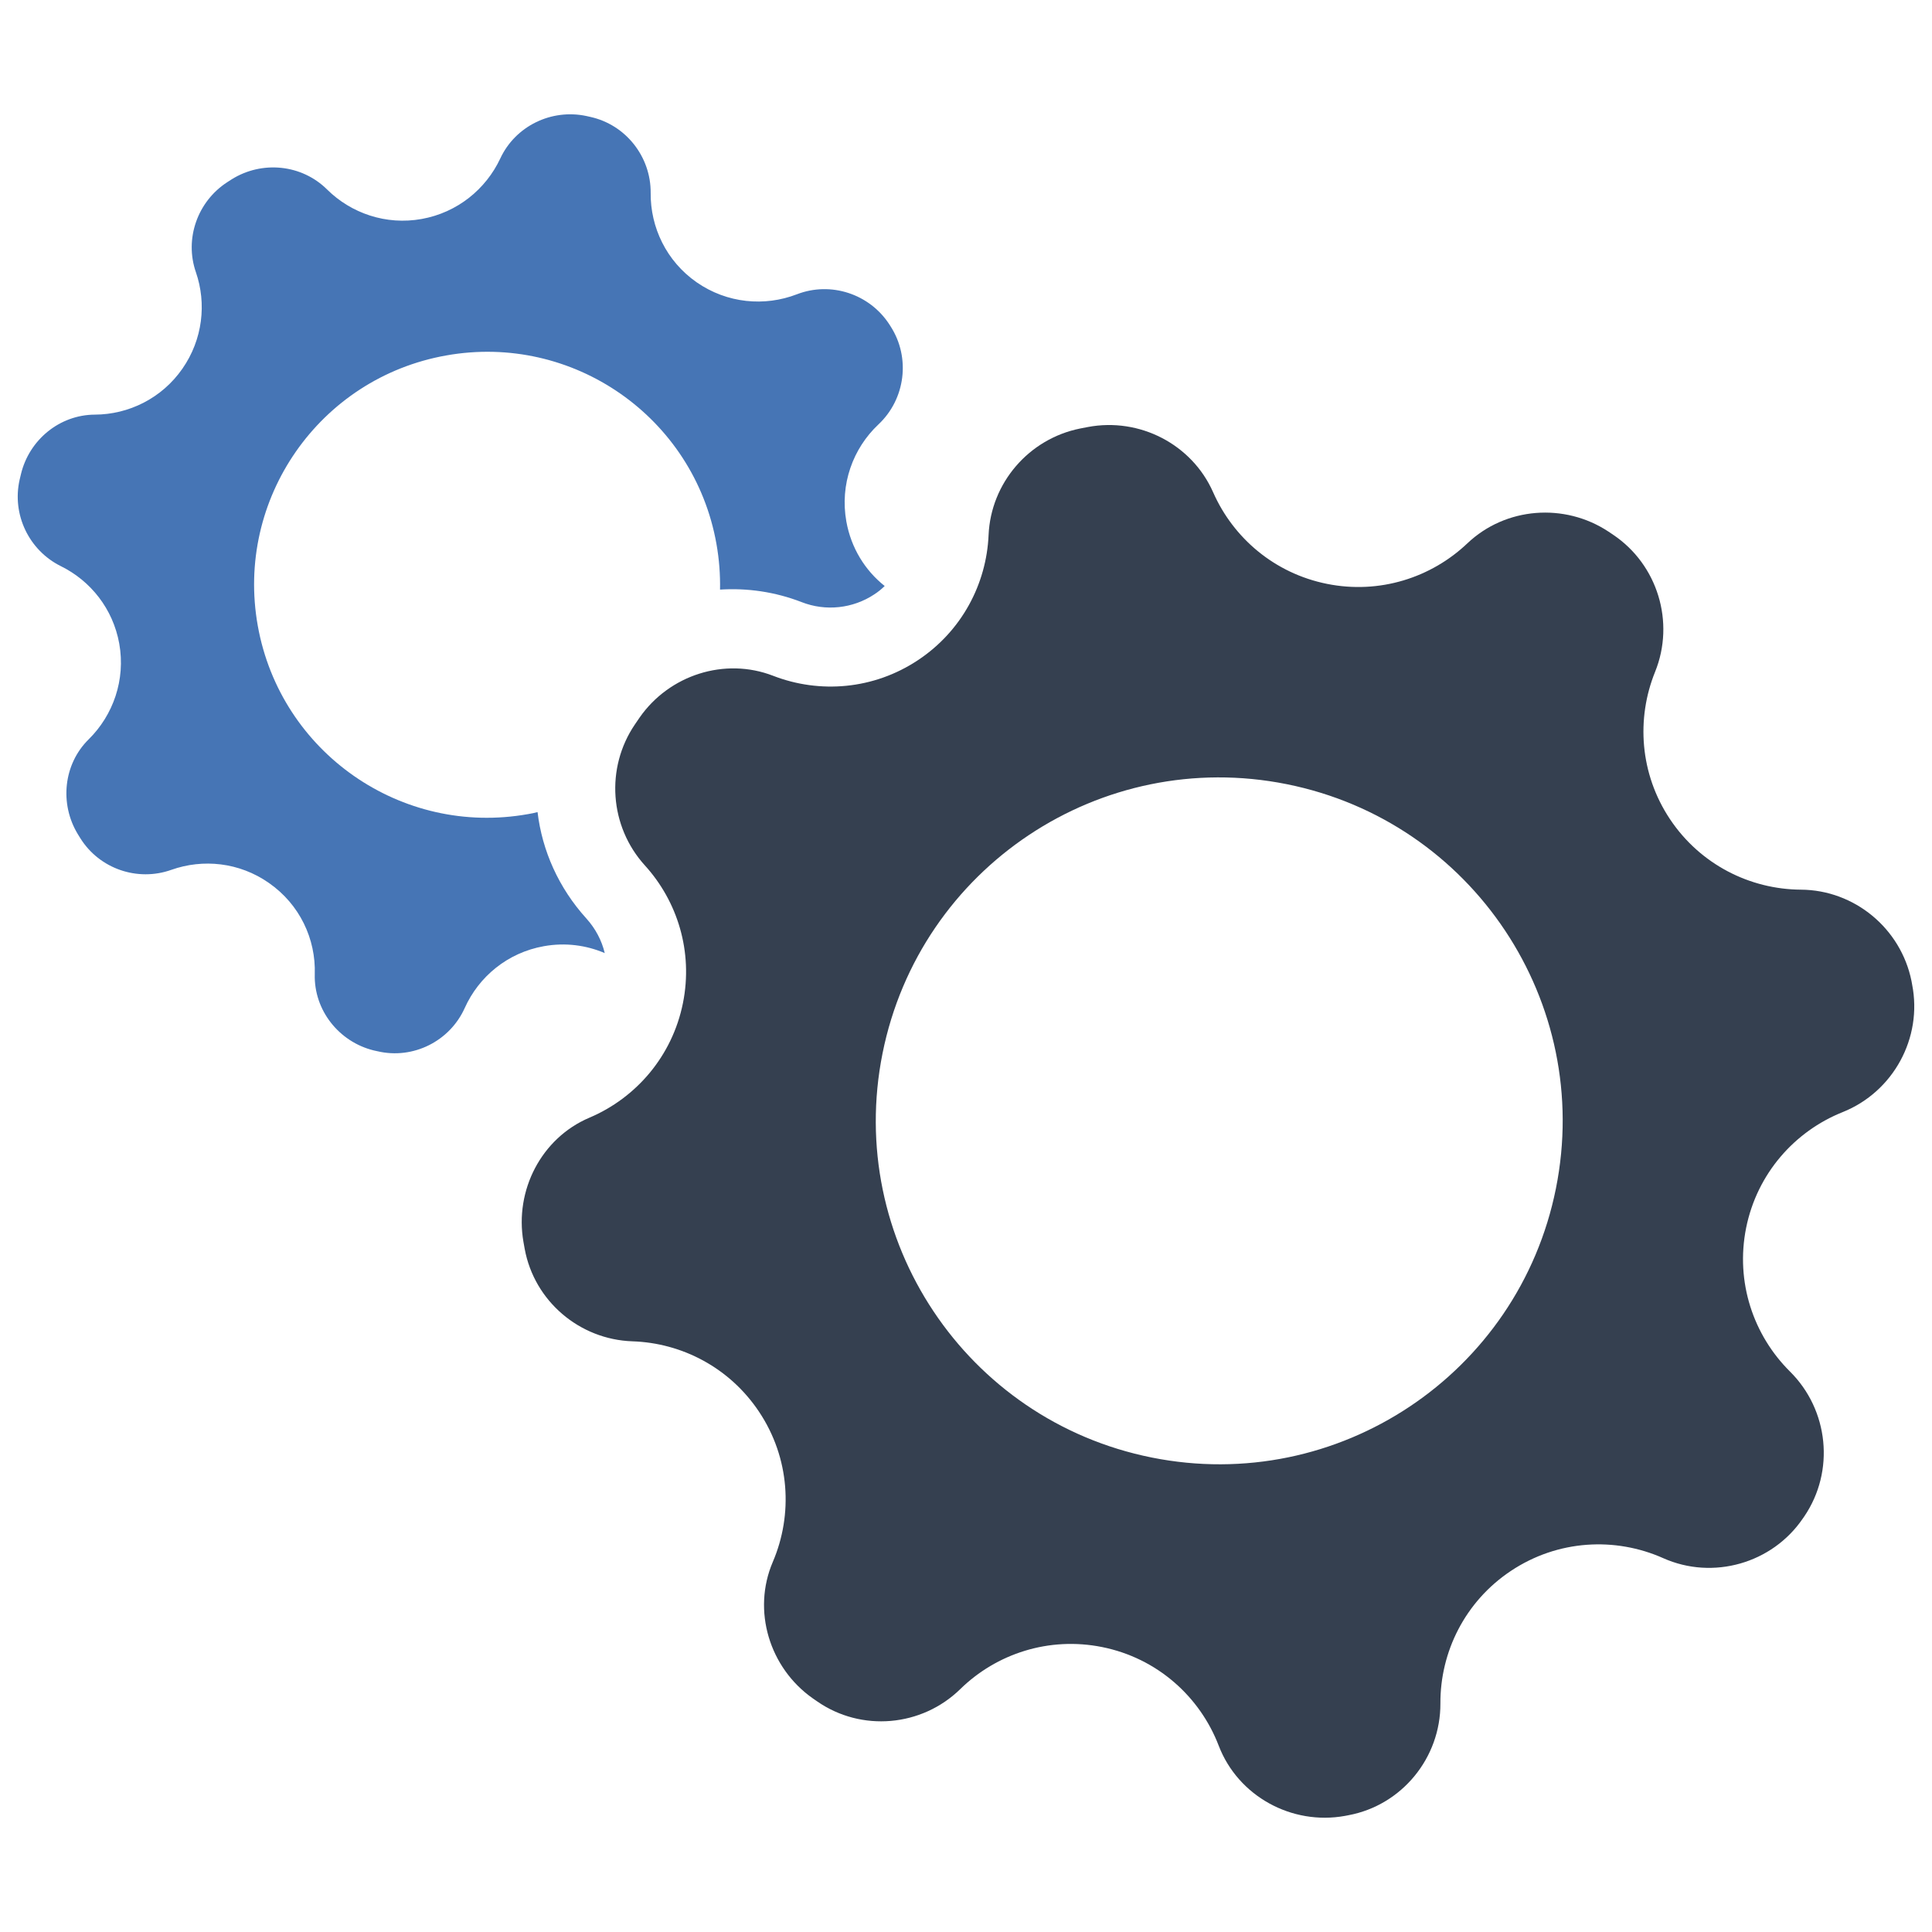
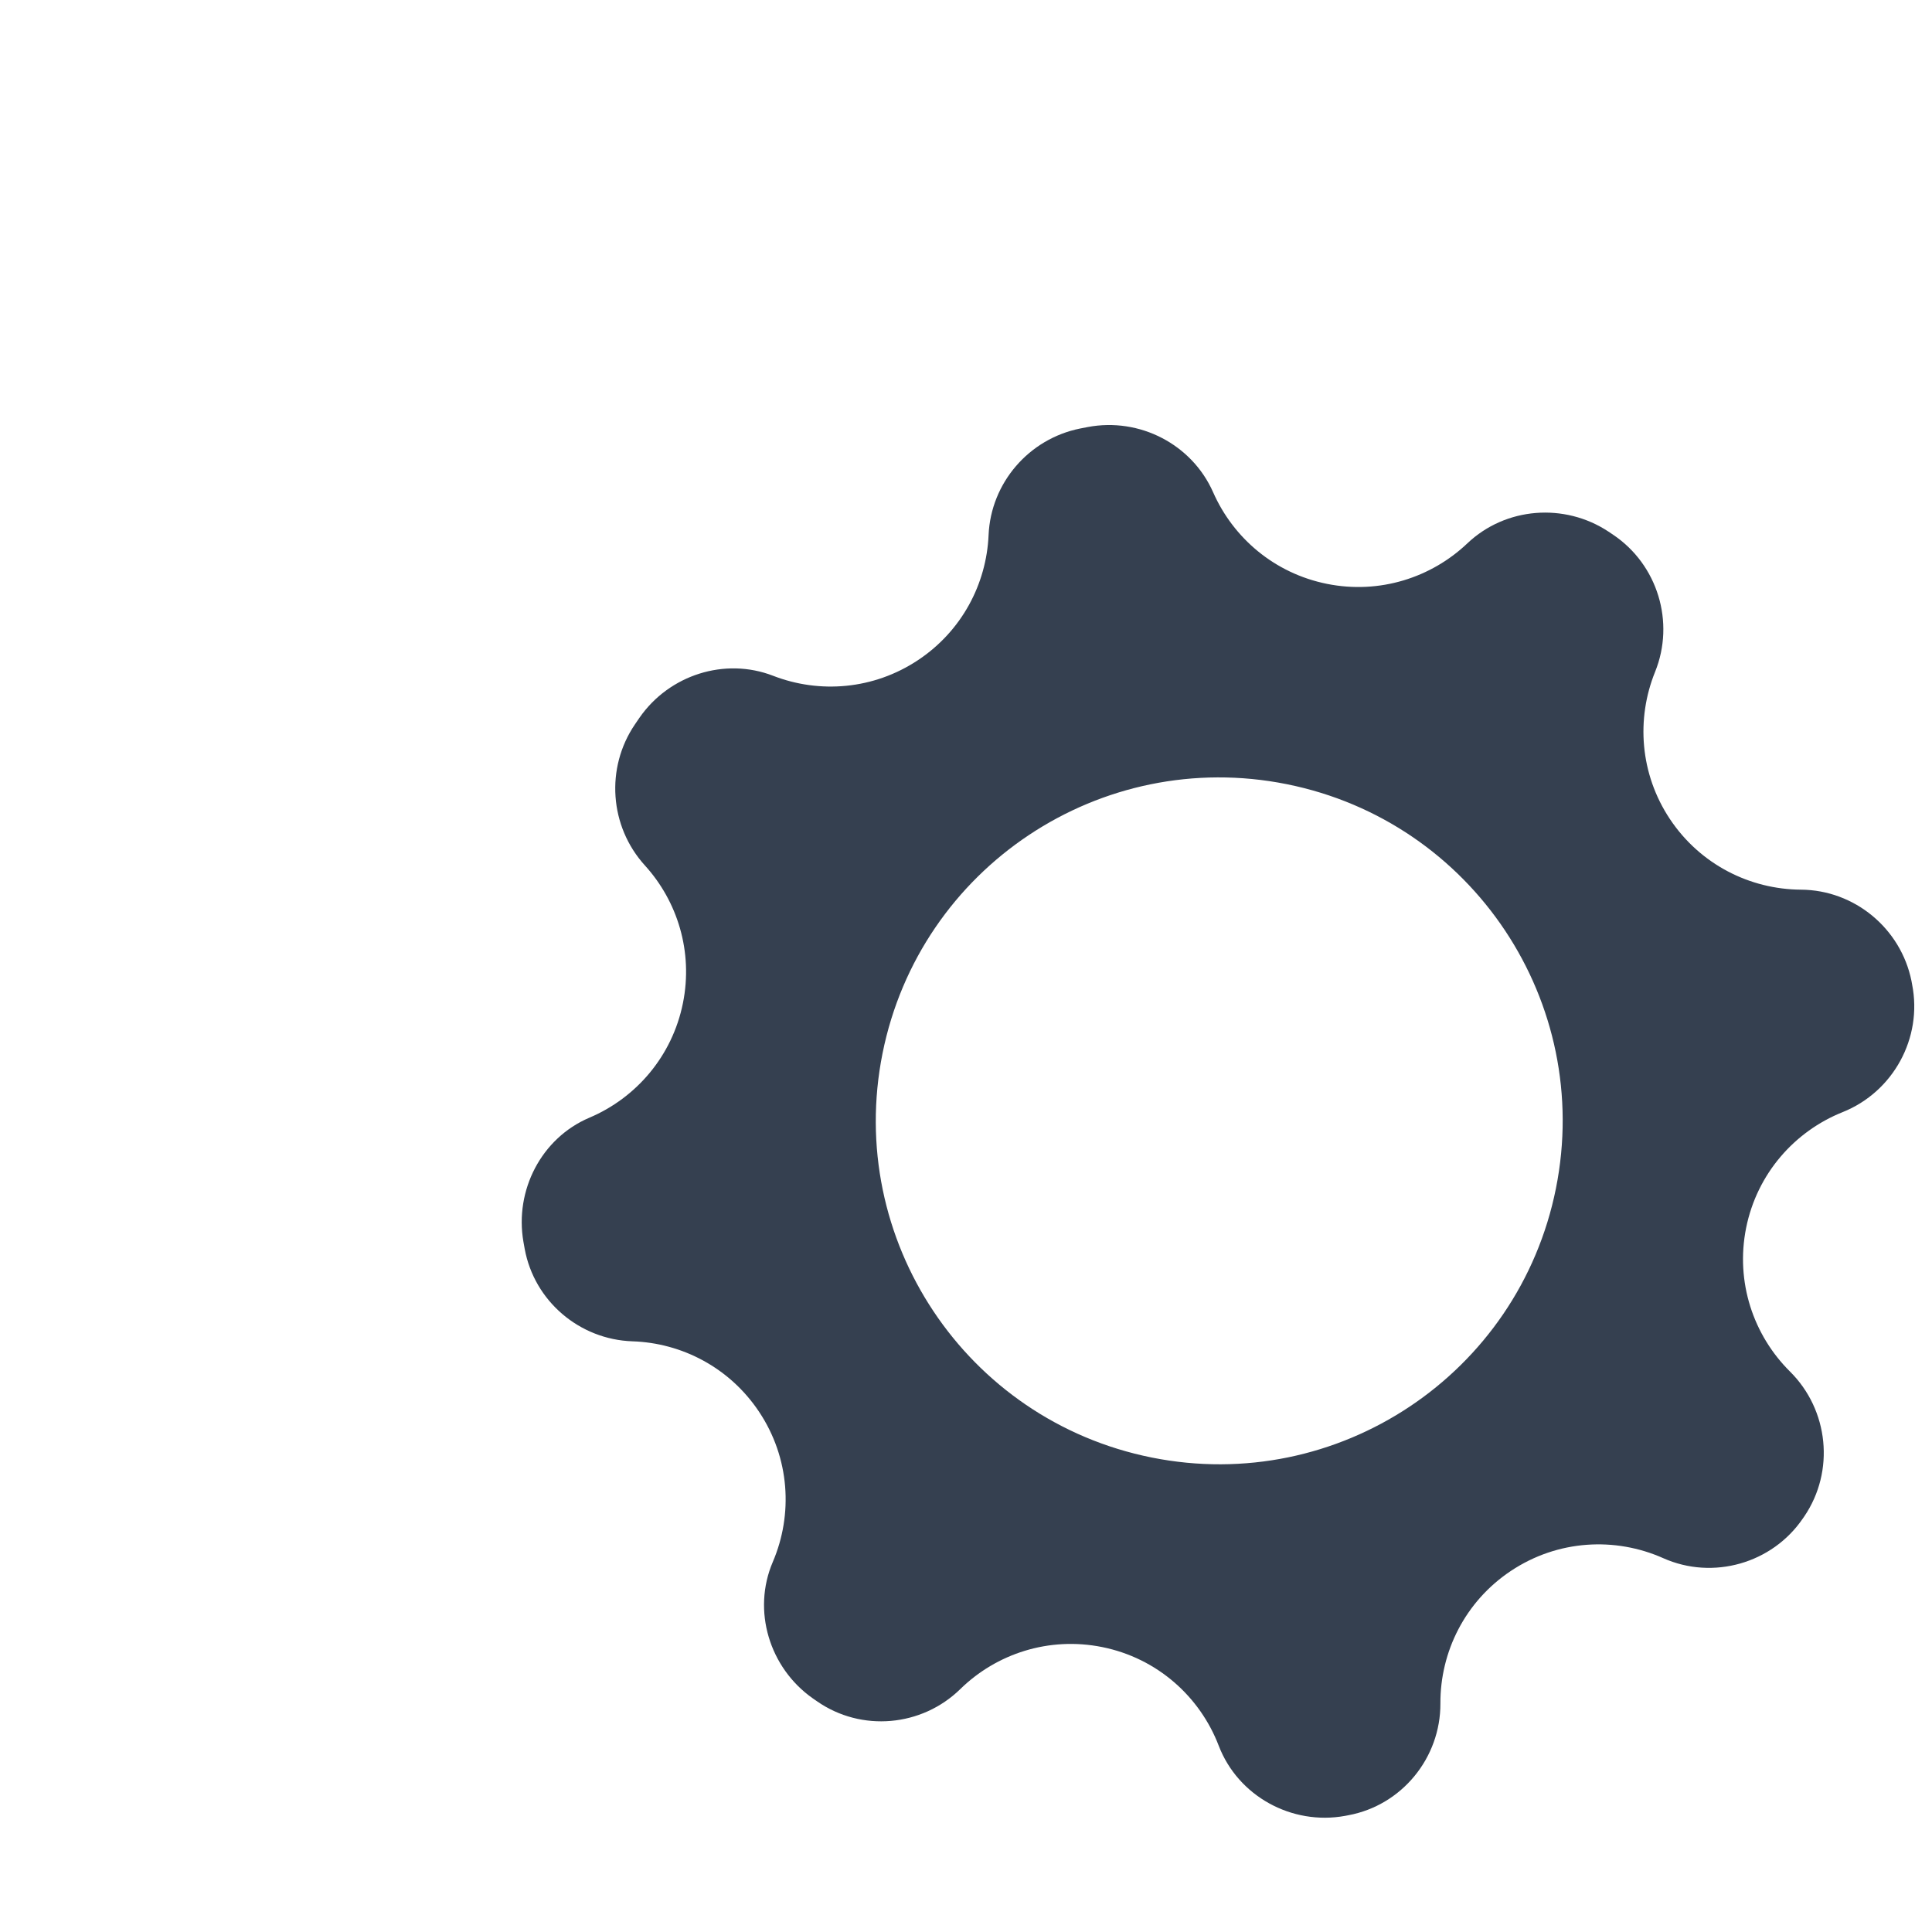
<svg xmlns="http://www.w3.org/2000/svg" version="1.1" id="Capa_1" x="0px" y="0px" width="80px" height="80px" viewBox="0 0 80 80" enable-background="new 0 0 80 80" xml:space="preserve">
  <g id="Settings">
    <path fill="#354050" d="M72.303,50.845c0.454-2.254,2.012-4.001,3.998-4.795c2.094-0.838,3.314-3.068,2.876-5.284   c-0.009-0.05-0.019-0.101-0.027-0.149c-0.442-2.174-2.361-3.765-4.579-3.778c-2.105-0.013-4.165-1.037-5.422-2.921   c-1.249-1.876-1.401-4.158-0.615-6.099c0.831-2.056,0.105-4.438-1.734-5.674c-0.066-0.044-0.134-0.089-0.199-0.134   c-1.823-1.202-4.26-1.013-5.842,0.489c-1.495,1.419-3.635,2.114-5.81,1.677c-2.177-0.437-3.881-1.902-4.714-3.789   c-0.879-1.995-3.05-3.111-5.19-2.706c-0.107,0.021-0.213,0.041-0.32,0.062c-2.12,0.426-3.697,2.252-3.79,4.412   c-0.088,2.019-1.104,3.968-2.915,5.174c-1.846,1.229-4.085,1.398-6.006,0.653c-2.005-0.776-4.3-0.035-5.529,1.729   c-0.065,0.095-0.13,0.189-0.195,0.285c-1.225,1.803-1.052,4.225,0.413,5.838c1.351,1.487,2.002,3.573,1.577,5.697   c-0.443,2.206-1.947,3.933-3.874,4.749c-1.99,0.846-3.102,3.007-2.732,5.139c0.017,0.097,0.035,0.196,0.053,0.296   c0.397,2.158,2.266,3.75,4.46,3.825c2.044,0.066,4.026,1.087,5.246,2.92c1.274,1.912,1.409,4.249,0.567,6.215   c-0.863,2.016-0.141,4.382,1.649,5.645c0.062,0.044,0.125,0.087,0.188,0.13c1.834,1.273,4.33,1.051,5.926-0.509   c1.495-1.463,3.664-2.184,5.873-1.741c2.287,0.459,4.052,2.058,4.829,4.086c0.803,2.091,3.026,3.305,5.229,2.905   c0.047-0.009,0.094-0.018,0.14-0.027c2.214-0.412,3.82-2.378,3.81-4.63c-0.01-2.13,1.016-4.219,2.919-5.487   c1.943-1.294,4.321-1.413,6.307-0.528c2.062,0.92,4.517,0.218,5.786-1.649c0.021-0.027,0.04-0.055,0.057-0.082   c1.271-1.874,1.013-4.404-0.595-5.998C72.606,55.29,71.854,53.089,72.303,50.845z M47.69,60.353   c-7.7-1.543-12.689-9.038-11.146-16.737c1.545-7.7,9.039-12.69,16.738-11.145c7.7,1.544,12.689,9.039,11.146,16.738   C62.884,56.908,55.389,61.898,47.69,60.353z" />
-     <path fill="#4675B5" d="M35.045,21.591c-0.273-1.534,0.273-3.025,1.331-4.018c1.118-1.052,1.332-2.764,0.505-4.054   c-0.018-0.03-0.036-0.054-0.053-0.083c-0.82-1.266-2.425-1.795-3.834-1.249c-1.332,0.512-2.882,0.38-4.149-0.499   c-1.254-0.875-1.915-2.277-1.902-3.698c0.012-1.504-1.035-2.829-2.502-3.15c-0.054-0.012-0.106-0.024-0.16-0.036   c-1.451-0.309-2.942,0.417-3.566,1.759C20.12,7.831,18.942,8.8,17.463,9.067c-1.48,0.267-2.925-0.238-3.917-1.219   c-1.052-1.046-2.699-1.207-3.953-0.422c-0.06,0.042-0.125,0.078-0.185,0.119c-1.23,0.797-1.777,2.342-1.296,3.727   c0.446,1.295,0.285,2.782-0.559,3.995c-0.856,1.23-2.228,1.896-3.625,1.902c-1.462,0.006-2.723,1.046-3.061,2.467   c-0.018,0.077-0.036,0.149-0.054,0.226c-0.327,1.444,0.387,2.93,1.712,3.584c1.225,0.606,2.152,1.759,2.413,3.204   c0.268,1.504-0.255,2.966-1.266,3.964c-1.046,1.029-1.212,2.669-0.452,3.923c0.036,0.055,0.072,0.113,0.107,0.173   c0.791,1.266,2.366,1.807,3.768,1.308c1.308-0.464,2.812-0.315,4.037,0.541c1.284,0.892,1.949,2.33,1.902,3.78   c-0.042,1.487,0.999,2.802,2.442,3.157c0.054,0.013,0.102,0.023,0.155,0.034c1.474,0.348,2.996-0.415,3.614-1.794   c0.583-1.296,1.771-2.288,3.275-2.556c0.886-0.16,1.753-0.042,2.521,0.285c-0.125-0.522-0.38-1.01-0.761-1.433   c-1.147-1.266-1.831-2.806-2.021-4.405c-0.131,0.037-0.262,0.06-0.392,0.083c-5.243,0.939-10.254-2.55-11.193-7.799   c-0.939-5.243,2.55-10.259,7.799-11.192c5.243-0.939,10.26,2.55,11.193,7.799c0.113,0.636,0.161,1.272,0.149,1.896   c1.123-0.071,2.27,0.089,3.376,0.517c0.999,0.392,2.127,0.268,3.014-0.321c0.154-0.101,0.297-0.214,0.428-0.345   C35.824,23.625,35.241,22.691,35.045,21.591z" />
  </g>
</svg>